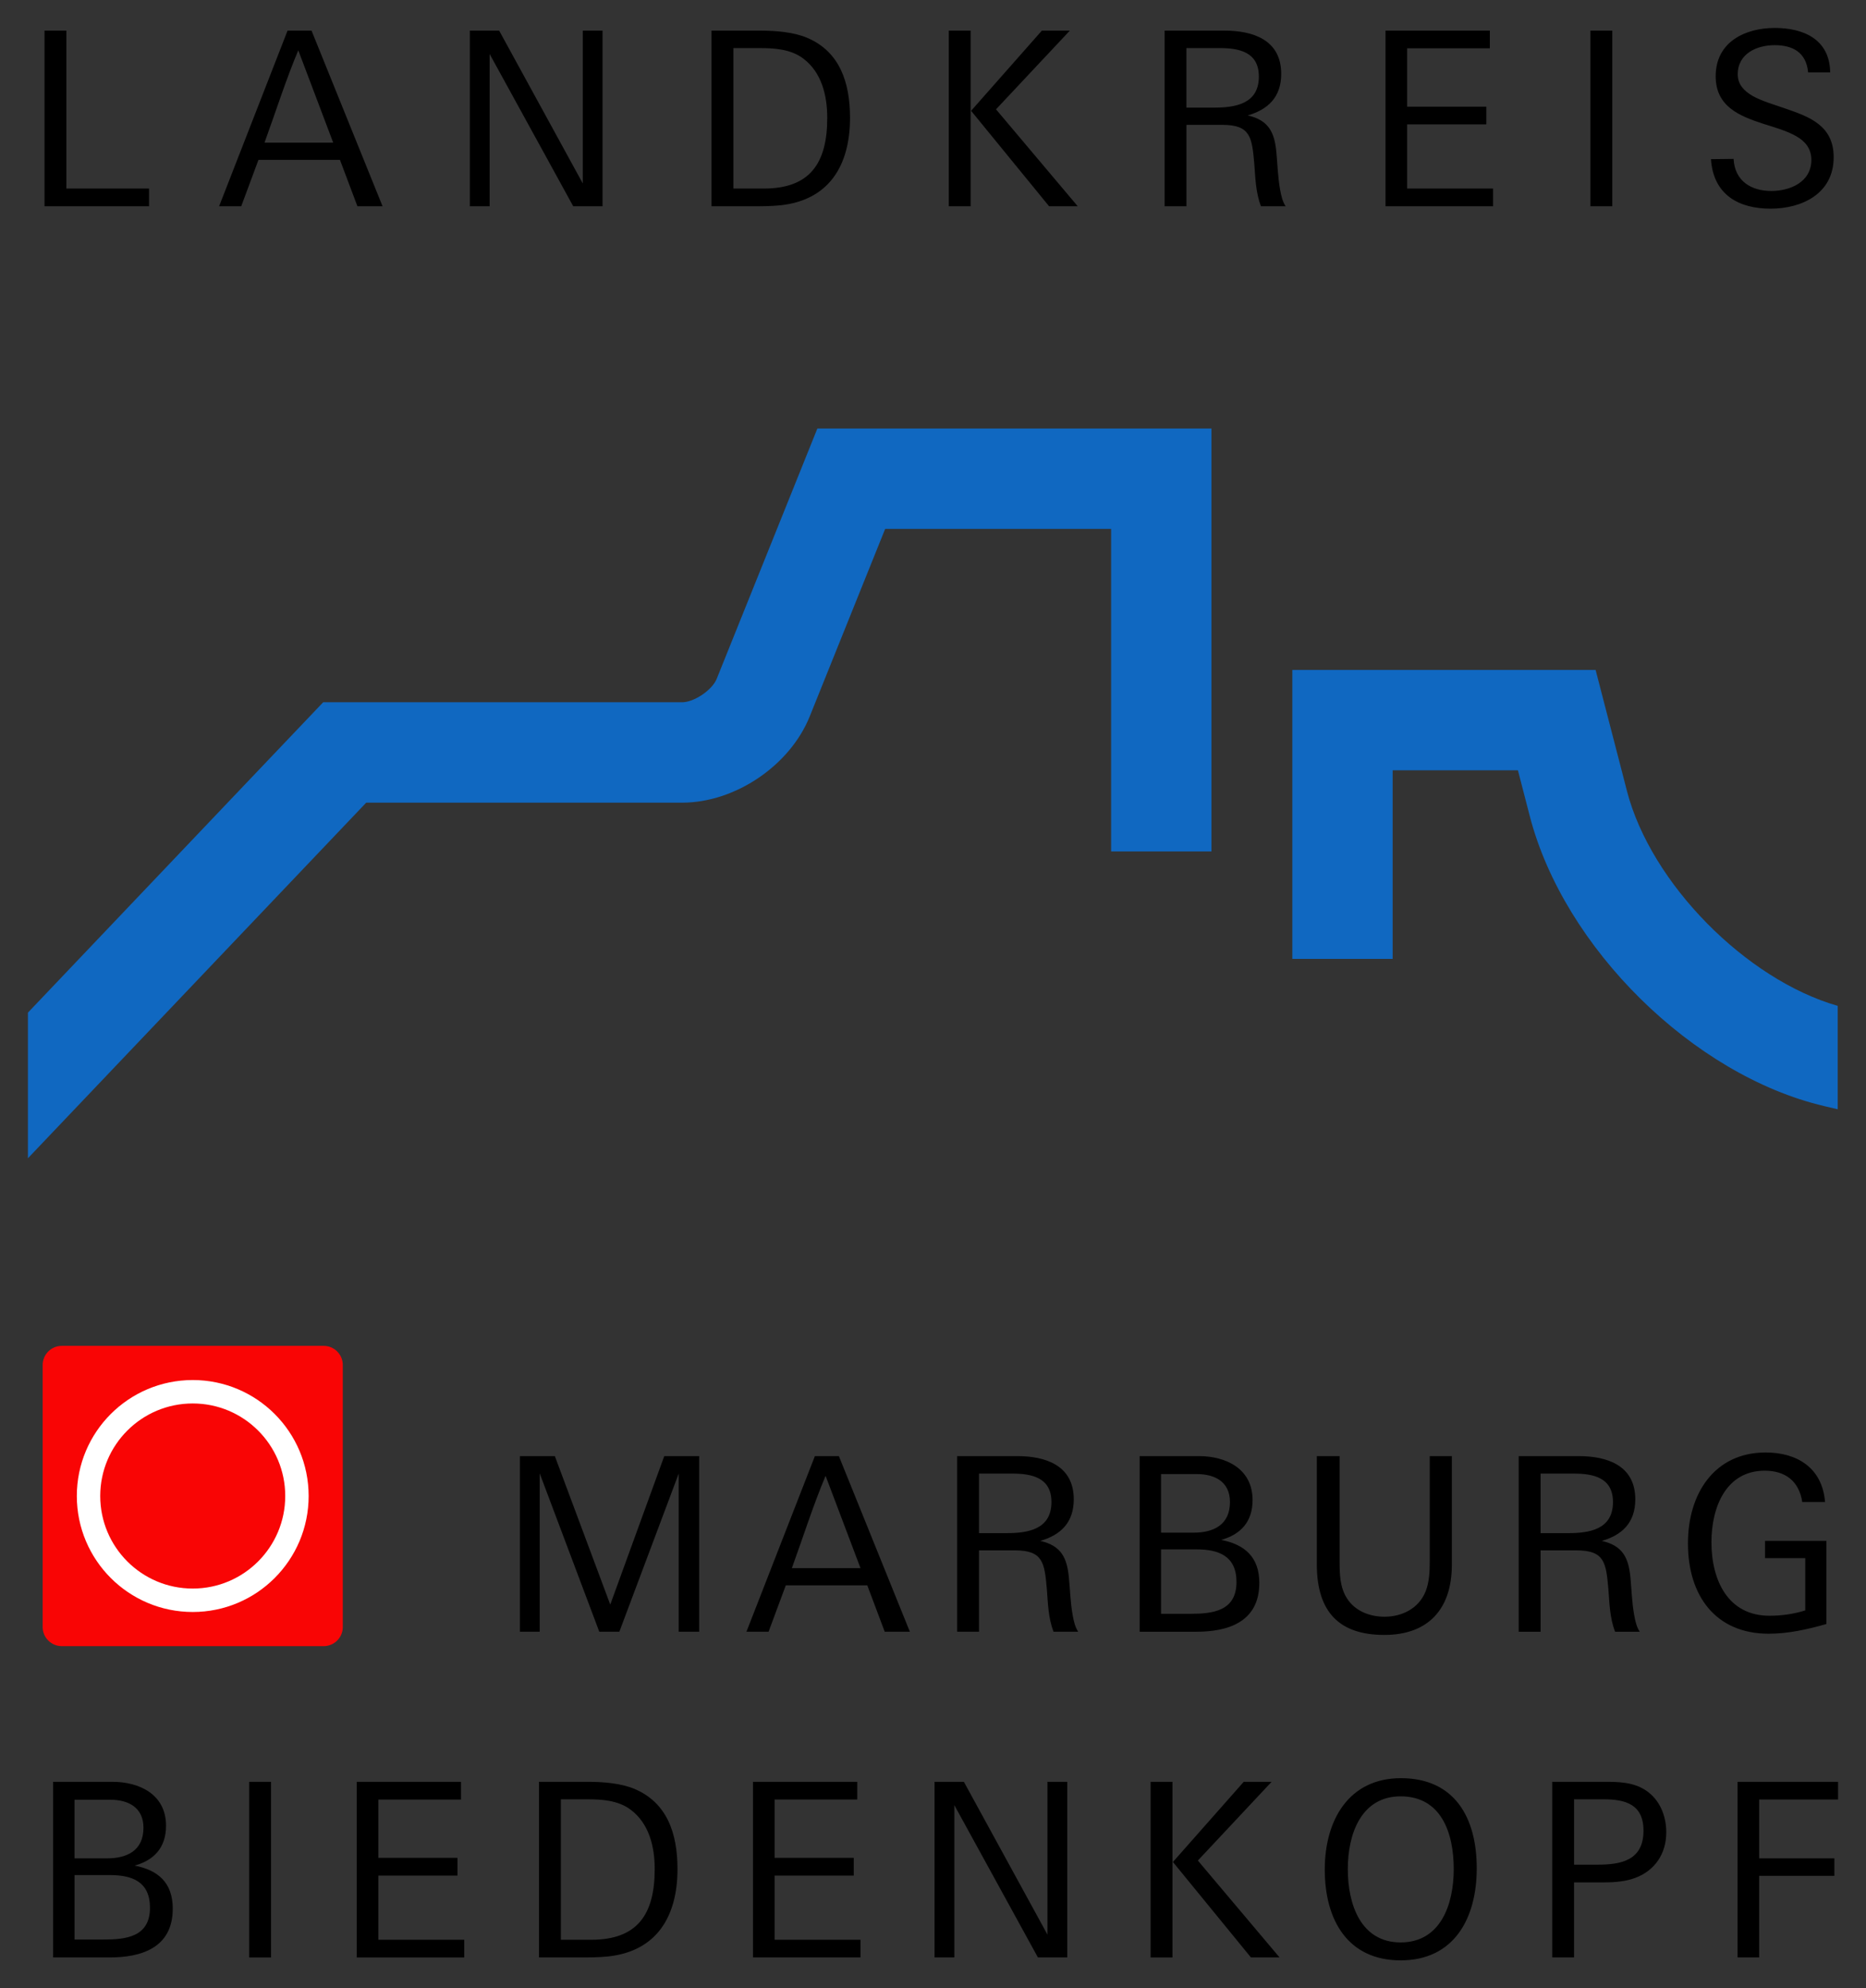
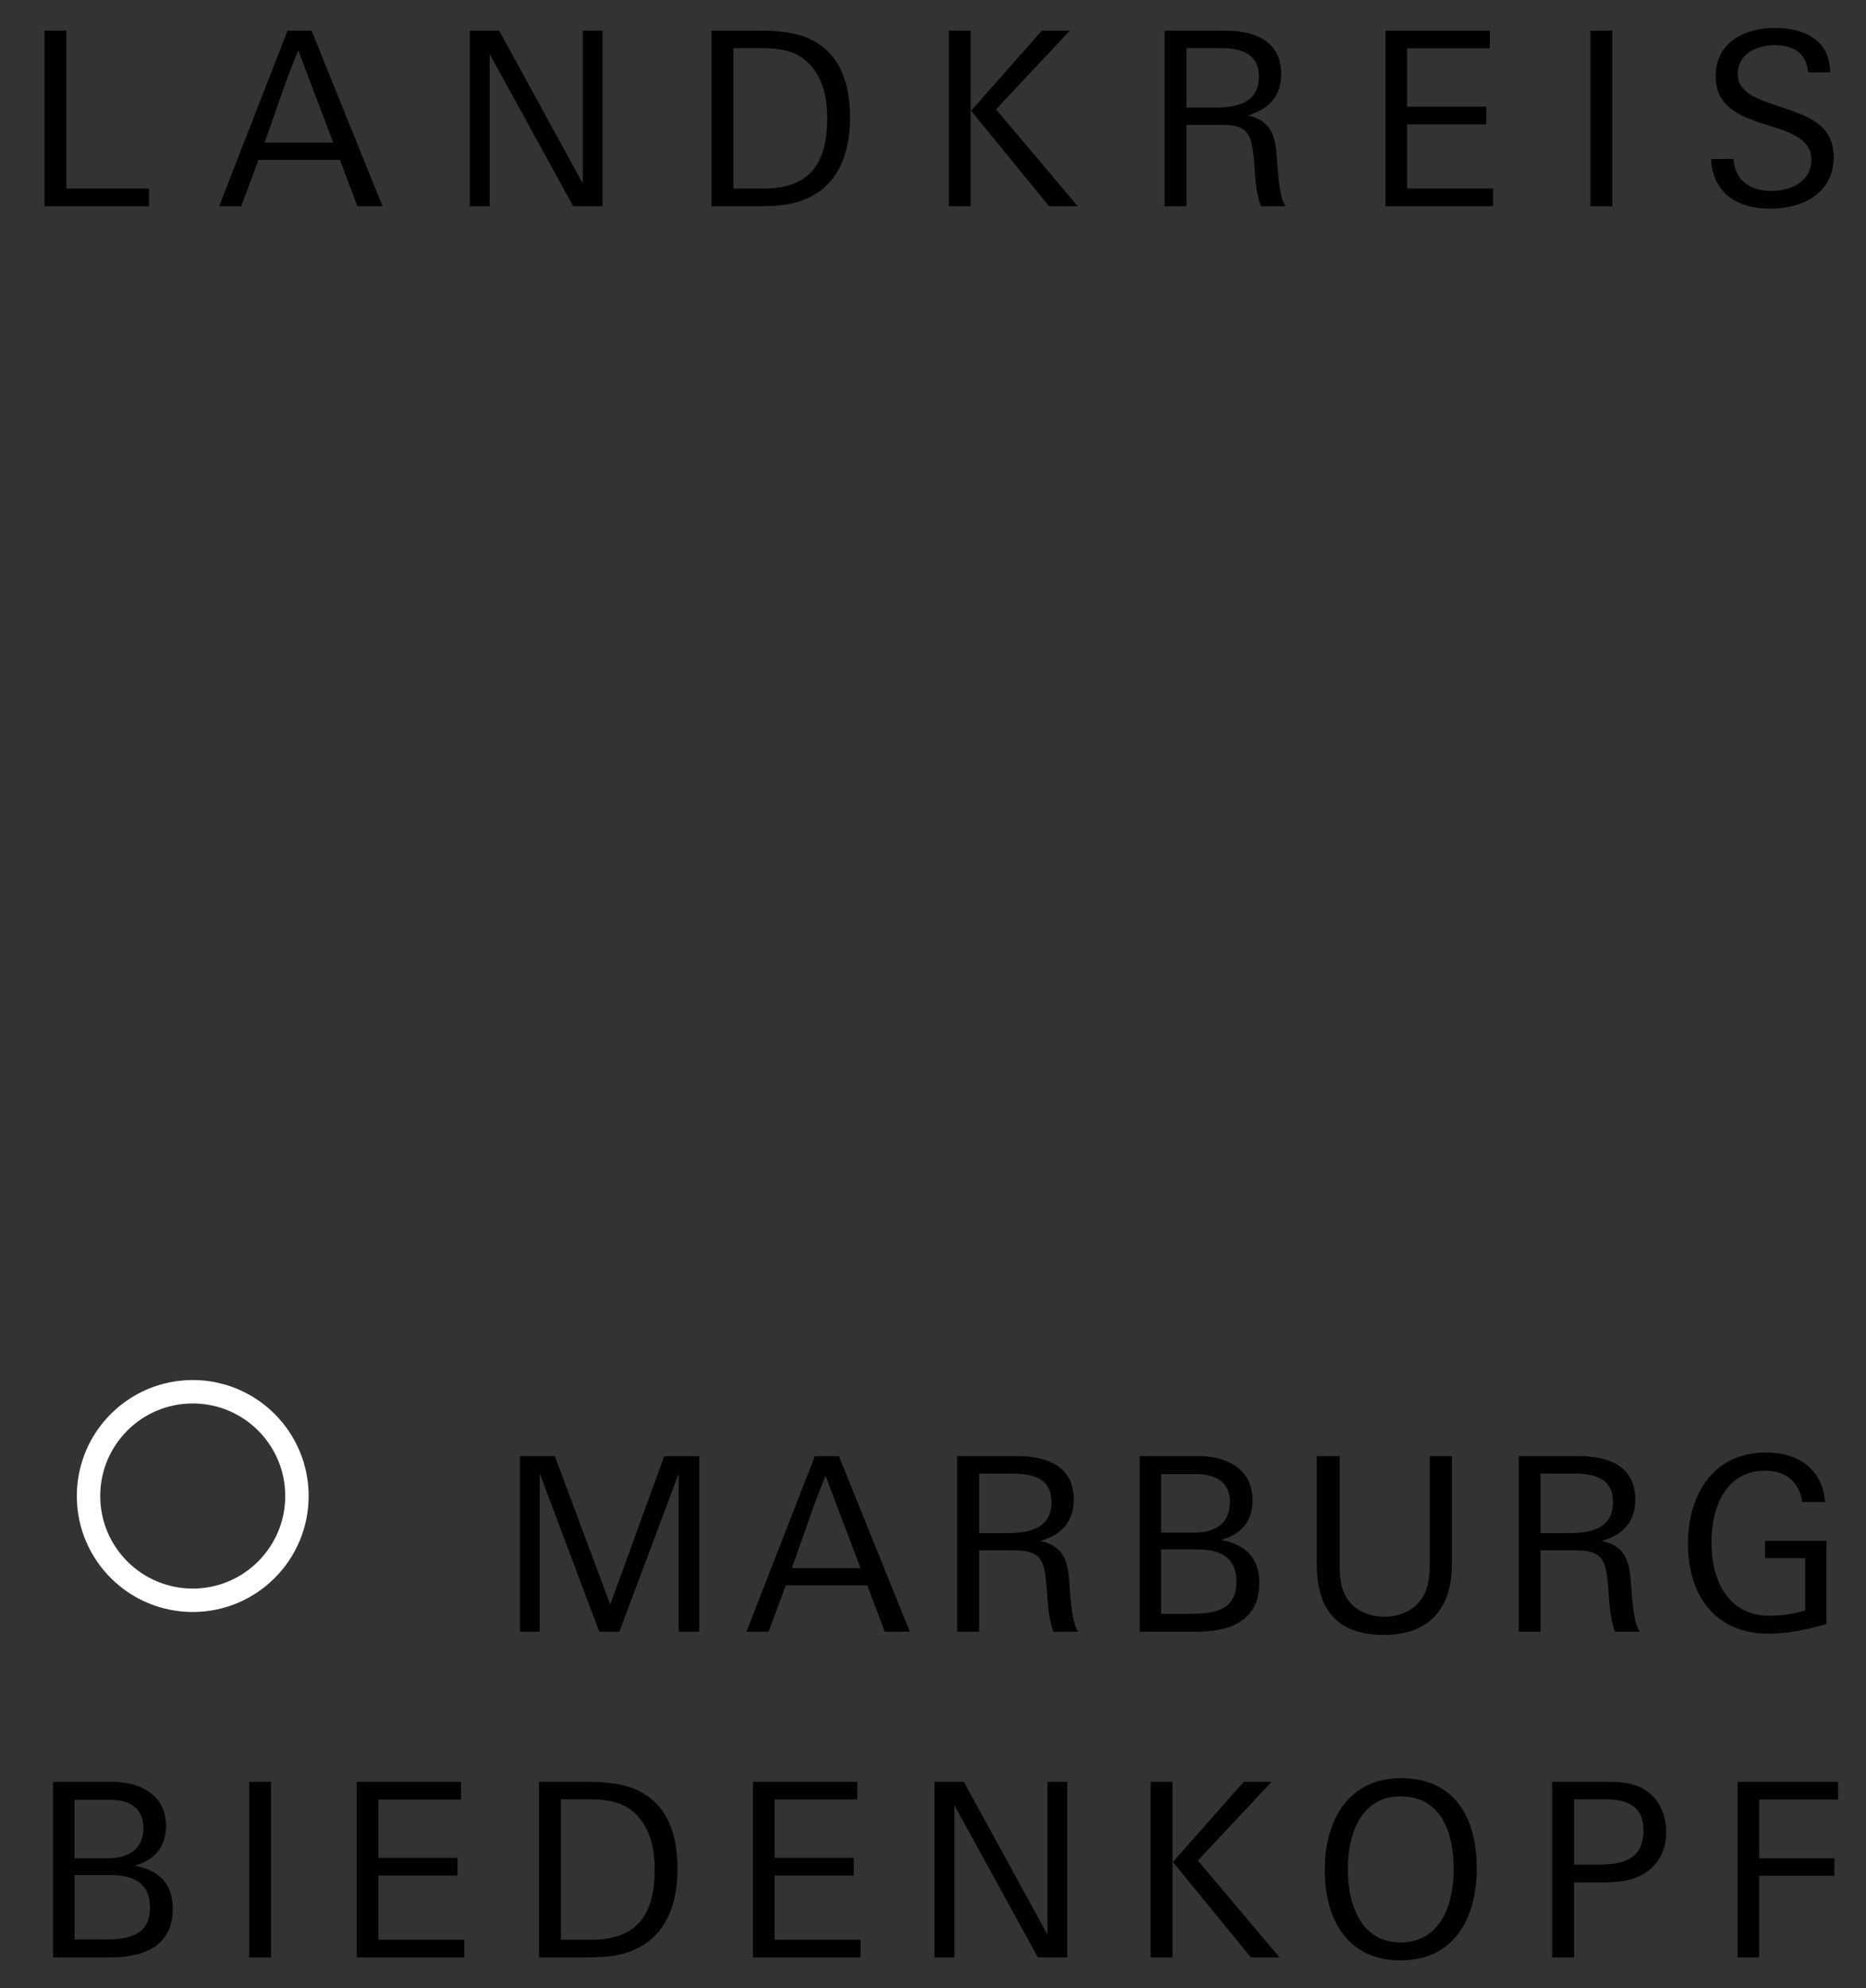
<svg xmlns="http://www.w3.org/2000/svg" version="1.1" viewBox="0 0 334.028 355.728" id="svg4555">
  <rect x="0" y="0" width="334.028" height="355.728" fill="#333333" stroke="none" />
  <defs id="defs4557" />
  <g transform="translate(-182.986,-354.498)" id="layer1">
    <path d="m 511.226,382.622 c 0,-5.652 -4.325,-7.216 -8.62,-8.697 -1.832,-0.65 -4.176,-1.301 -5.879,-2.256 -1.585,-0.919 -2.674,-2.09 -2.674,-3.871 0,-3.742 3.463,-5.218 6.591,-5.218 3.169,0 5.672,1.218 6.008,4.867 l 3.949,0 c -0.087,-6.039 -4.955,-7.949 -9.915,-7.949 -5.208,0 -10.581,2.431 -10.581,8.645 0,5.435 4.284,7.128 8.578,8.522 1.92,0.609 4.129,1.218 5.874,2.219 1.59,0.914 2.674,2.214 2.674,4.217 0,4 -3.835,5.564 -7.169,5.564 -3.546,0 -6.55,-1.739 -6.751,-5.74 l -4.047,0.047 c 0.418,6.431 5.038,8.862 10.669,8.862 5.502,0 11.293,-2.607 11.293,-9.213 m -39.63,-22.643 -3.918,0 0,31.423 3.918,0 0,-31.423 z m -21.338,31.423 0,-3.169 -15.381,0 0,-11.484 14.173,0 0,-3.164 -14.173,0 0,-10.442 14.798,0 0,-3.164 -18.669,0 0,31.423 19.252,0 z m -41.927,-23.211 c 0,4.955 -4.294,5.564 -8.088,5.564 l -4.878,0 0,-10.653 5.962,0 c 3.463,0 7.004,0.697 7.004,5.089 m 4.79,23.211 c -0.542,-0.821 -0.79,-1.868 -1.001,-3.04 -0.413,-2.39 -0.454,-4.609 -0.661,-6.694 -0.336,-3.396 -1.296,-5.652 -5.125,-6.519 3.623,-1.048 5.998,-3.262 5.998,-7.438 0,-6.173 -5.208,-7.732 -10.127,-7.732 l -10.746,0 0,31.423 3.907,0 0,-14.566 6.426,0 c 5.038,0 5.291,2.219 5.709,6.829 0.206,2.612 0.248,5.26 1.208,7.737 l 4.413,0 z m -56.384,-31.423 -3.912,0 0,31.423 3.912,0 0,-31.423 z m 19.17,31.423 -14.628,-17.343 13.213,-14.081 -5.007,0 -12.666,14.344 13.962,17.079 5.125,0 z M 331.069,375.577 c 0,8.222 -3.169,12.656 -11.381,12.656 l -5.42,0 0,-25.131 4.671,0 c 2.627,0 5.585,0.17 7.835,1.868 3.293,2.478 4.294,6.607 4.294,10.607 m 4.078,0 c 0,-6.39 -1.874,-11.825 -7.624,-14.297 -2.416,-1.043 -5.709,-1.301 -8.336,-1.301 l -8.831,0 0,31.423 7.247,0 c 1.667,0 3.417,0 5.084,-0.175 8.63,-0.914 12.46,-7.04 12.46,-15.65 m -44.301,15.825 0,-31.423 -3.536,0 0,27.34 -14.968,-27.34 -5.244,0 0,31.423 3.536,0 0,-27.253 14.968,27.253 5.244,0 z m -48.213,-11.386 -12.295,0 c 1.997,-5.476 3.794,-11.169 6.044,-16.517 l 6.251,16.517 z m 8.836,11.386 -12.713,-31.423 -4.294,0 -12.253,31.423 3.959,0 3.087,-8.305 14.586,0 3.128,8.305 4.501,0 z m -41.803,0 0,-3.169 -14.798,0 0,-28.254 -3.912,0 0,31.423 18.71,0 z m 300.266,253.644 0,-14.865 -10.994,0 0,3.081 7.205,0 0,9.353 c -2.08,0.655 -4.248,0.955 -6.416,0.955 -7.381,0 -10.38,-6.302 -10.38,-13.167 0,-6.266 2.622,-12.785 9.549,-12.785 3.582,0 6.127,1.781 6.71,5.605 l 4.078,0 c -0.495,-6.214 -5.125,-8.862 -10.627,-8.862 -9.167,0 -13.915,7.345 -13.915,16.254 0,9.435 4.996,16.171 14.457,16.171 3.505,0 6.968,-0.779 10.333,-1.739 m -38.21,-21.823 c 0,4.96 -4.289,5.569 -8.088,5.569 l -4.872,0 0,-10.653 5.951,0 c 3.463,0 7.009,0.697 7.009,5.084 m 4.79,23.211 c -0.547,-0.821 -0.795,-1.858 -1.001,-3.035 -0.418,-2.395 -0.459,-4.609 -0.666,-6.7 -0.336,-3.391 -1.285,-5.652 -5.125,-6.519 3.623,-1.037 5.998,-3.257 5.998,-7.433 0,-6.178 -5.203,-7.737 -10.122,-7.737 l -10.751,0 0,31.423 3.918,0 0,-14.561 6.416,0 c 5.048,0 5.296,2.219 5.714,6.829 0.206,2.607 0.248,5.265 1.208,7.732 l 4.413,0 z m -33.632,-11.99 0,-19.433 -3.959,0 0,18.695 c 0,1.868 -0.052,3.783 -0.743,5.523 -1.254,3.081 -4.258,4.516 -7.345,4.516 -2.622,0 -5.332,-0.996 -6.793,-3.391 -1.208,-1.956 -1.254,-4.3 -1.254,-6.565 l 0,-18.777 -4.078,0 0,19.345 c 0,8.609 4.078,12.646 12.088,12.646 7.747,0 12.083,-4.516 12.083,-12.558 m -38.551,3.081 c 0,5.265 -4.336,5.698 -8.336,5.698 l -5.167,0 0,-11.526 6.374,0 c 3.923,0 7.128,1.177 7.128,5.827 m -1.167,-14.302 c 0,4.134 -2.999,5.481 -6.503,5.481 l -5.832,0 0,-10.478 6.416,0 c 3.169,0 5.92,1.342 5.92,4.996 m 5.254,14.478 c 0,-4.692 -2.71,-6.911 -6.839,-7.696 3.463,-0.955 5.631,-3.21 5.631,-7.128 0,-5.698 -4.878,-7.866 -9.59,-7.866 l -10.622,0 0,31.423 10.127,0 c 5.543,0 11.293,-1.647 11.293,-8.733 M 371.202,623.223 c 0,4.96 -4.294,5.569 -8.088,5.569 l -4.878,0 0,-10.653 5.962,0 c 3.458,0 7.004,0.697 7.004,5.084 m 4.79,23.211 c -0.547,-0.821 -0.795,-1.858 -1.001,-3.035 -0.418,-2.395 -0.454,-4.609 -0.671,-6.7 -0.33,-3.391 -1.285,-5.652 -5.12,-6.519 3.623,-1.037 5.998,-3.257 5.998,-7.433 0,-6.178 -5.203,-7.737 -10.122,-7.737 l -10.751,0 0,31.423 3.912,0 0,-14.561 6.421,0 c 5.043,0 5.296,2.219 5.714,6.829 0.206,2.607 0.248,5.265 1.208,7.732 l 4.413,0 z m -38.969,-11.381 -12.29,0 c 1.997,-5.476 3.789,-11.175 6.039,-16.517 l 6.251,16.517 z m 8.836,11.381 -12.708,-31.423 -4.294,0 -12.253,31.423 3.959,0 3.087,-8.305 14.586,0 3.123,8.305 4.501,0 z m -37.715,0 0,-31.423 -6.251,0 -9.667,26.566 -9.92,-26.566 -6.251,0 0,31.423 3.541,0 0,-28.337 10.669,28.337 3.587,0 10.627,-28.295 0,28.295 3.665,0 z m 203.87,30.017 0,-3.169 -17.993,0 0,31.423 3.871,0 0,-14.602 13.461,0 0,-3.128 -13.461,0 0,-10.524 14.122,0 z m -34.83,5.564 c 0,5.394 -4.088,6.091 -8.294,6.091 l -4.134,0 0,-11.696 5.254,0 c 3.881,0 7.174,0.862 7.174,5.605 m 4.078,0.305 c 0,-2.952 -1.167,-5.827 -3.618,-7.474 -2.25,-1.523 -4.924,-1.564 -7.505,-1.564 l -9.291,0 0,31.423 3.907,0 0,-13.43 5.543,0 c 1.967,0 3.887,-0.217 5.471,-0.826 3.453,-1.301 5.492,-4.3 5.492,-8.129 m -38.045,6.565 c 0,6.39 -2.374,13.131 -9.502,13.131 -7.133,0 -9.461,-6.782 -9.461,-13.131 0,-6.307 2.416,-13.002 9.461,-13.002 7.257,0 9.502,6.524 9.502,13.002 m 4.119,-0.129 c 0,-9.177 -4.036,-16.124 -13.58,-16.124 -9.296,0 -13.626,7.469 -13.626,16.341 0,9.048 4.124,16.254 13.585,16.254 9.502,0 13.621,-7.433 13.621,-16.47 m -54.469,-15.474 -3.907,0 0,31.428 3.907,0 0,-31.428 z m 19.175,31.423 -14.628,-17.337 13.203,-14.086 -4.991,0 -12.677,14.344 13.967,17.079 5.125,0 z m -38.009,0 0,-31.423 -3.541,0 0,27.34 -14.963,-27.34 -5.249,0 0,31.423 3.541,0 0,-27.253 14.963,27.253 5.249,0 z m -37.008,0 0,-3.164 -15.376,0 0,-11.484 14.168,0 0,-3.169 -14.168,0 0,-10.437 14.793,0 0,-3.169 -18.664,0 0,31.423 19.247,0 z m -36.838,-15.82 c 0,8.217 -3.169,12.656 -11.381,12.656 l -5.42,0 0,-25.131 4.671,0 c 2.627,0 5.585,0.17 7.835,1.868 3.293,2.472 4.294,6.607 4.294,10.607 m 4.078,0 c 0,-6.395 -1.868,-11.825 -7.618,-14.302 -2.421,-1.043 -5.714,-1.301 -8.341,-1.301 l -8.831,0 0,31.423 7.252,0 c 1.667,0 3.417,0 5.084,-0.175 8.63,-0.908 12.455,-7.035 12.455,-15.644 m -38.174,15.82 0,-3.164 -15.376,0 0,-11.484 14.168,0 0,-3.169 -14.168,0 0,-10.437 14.798,0 0,-3.169 -18.669,0 0,31.423 19.247,0 z m -34.587,-31.423 -3.912,0 0,31.428 3.912,0 0,-31.428 z m -21.668,22.52 c 0,5.26 -4.336,5.698 -8.336,5.698 l -5.172,0 0,-11.531 6.38,0 c 3.918,0 7.128,1.177 7.128,5.832 m -1.167,-14.302 c 0,4.129 -3.004,5.476 -6.503,5.476 l -5.838,0 0,-10.483 6.421,0 c 3.169,0 5.92,1.347 5.92,5.007 m 5.244,14.473 c 0,-4.697 -2.699,-6.916 -6.829,-7.696 3.458,-0.95 5.626,-3.216 5.626,-7.128 0,-5.693 -4.878,-7.866 -9.585,-7.866 l -10.627,0 0,31.423 10.127,0 c 5.543,0 11.288,-1.647 11.288,-8.733" id="path42" style="fill:#000000;fill-opacity:1;fill-rule:nonzero;stroke:none" />
-     <path d="m 474.217,495.999 -0.95,-3.685 -4.656,-17.962 -18.561,0 -35.728,0 0,51.703 17.957,0 0,-33.741 22.427,0 2.121,8.191 c 6.111,23.578 29.25,46.366 52.678,51.878 l 2.447,0.573 0,-18.499 c -16.424,-4.707 -33.452,-21.916 -37.736,-38.458 m -92.33,-64.836 -33.224,0 -19.361,0 -7.226,17.962 -10.798,26.829 c -0.8,1.992 -4.036,4.186 -6.189,4.186 l -44.683,0 -19.567,0 -14.592,15.324 -38.262,40.203 0,26.055 60.555,-63.62 56.549,0 c 9.502,0 19.33,-6.653 22.86,-15.469 l 13.487,-33.508 40.451,0 0,57.711 17.962,0 0,-57.711 0,-17.962 -17.962,0 z" id="path50" style="fill:#1068c1;fill-opacity:1;fill-rule:nonzero;stroke:none" />
-     <path d="m 244.349,645.594 c 0,1.879 -1.538,3.417 -3.417,3.417 l -46.887,0 c -1.884,0 -3.422,-1.538 -3.422,-3.417 l 0,-46.887 c 0,-1.884 1.538,-3.422 3.422,-3.422 l 46.887,0 c 1.879,0 3.417,1.538 3.417,3.422 l 0,46.887 z" id="path54" style="fill:#f90505;fill-opacity:1;fill-rule:nonzero;stroke:none" />
    <path d="m 236.14,622.15 c 0,10.297 -8.356,18.654 -18.648,18.654 -10.307,0 -18.659,-8.356 -18.659,-18.654 0,-10.302 8.351,-18.654 18.659,-18.654 10.292,0 18.648,8.351 18.648,18.654 z" id="path58" style="fill:none;stroke:#ffffff;stroke-width:4.191;stroke-linecap:butt;stroke-linejoin:miter;stroke-miterlimit:4;stroke-opacity:1;stroke-dasharray:none" />
  </g>
</svg>